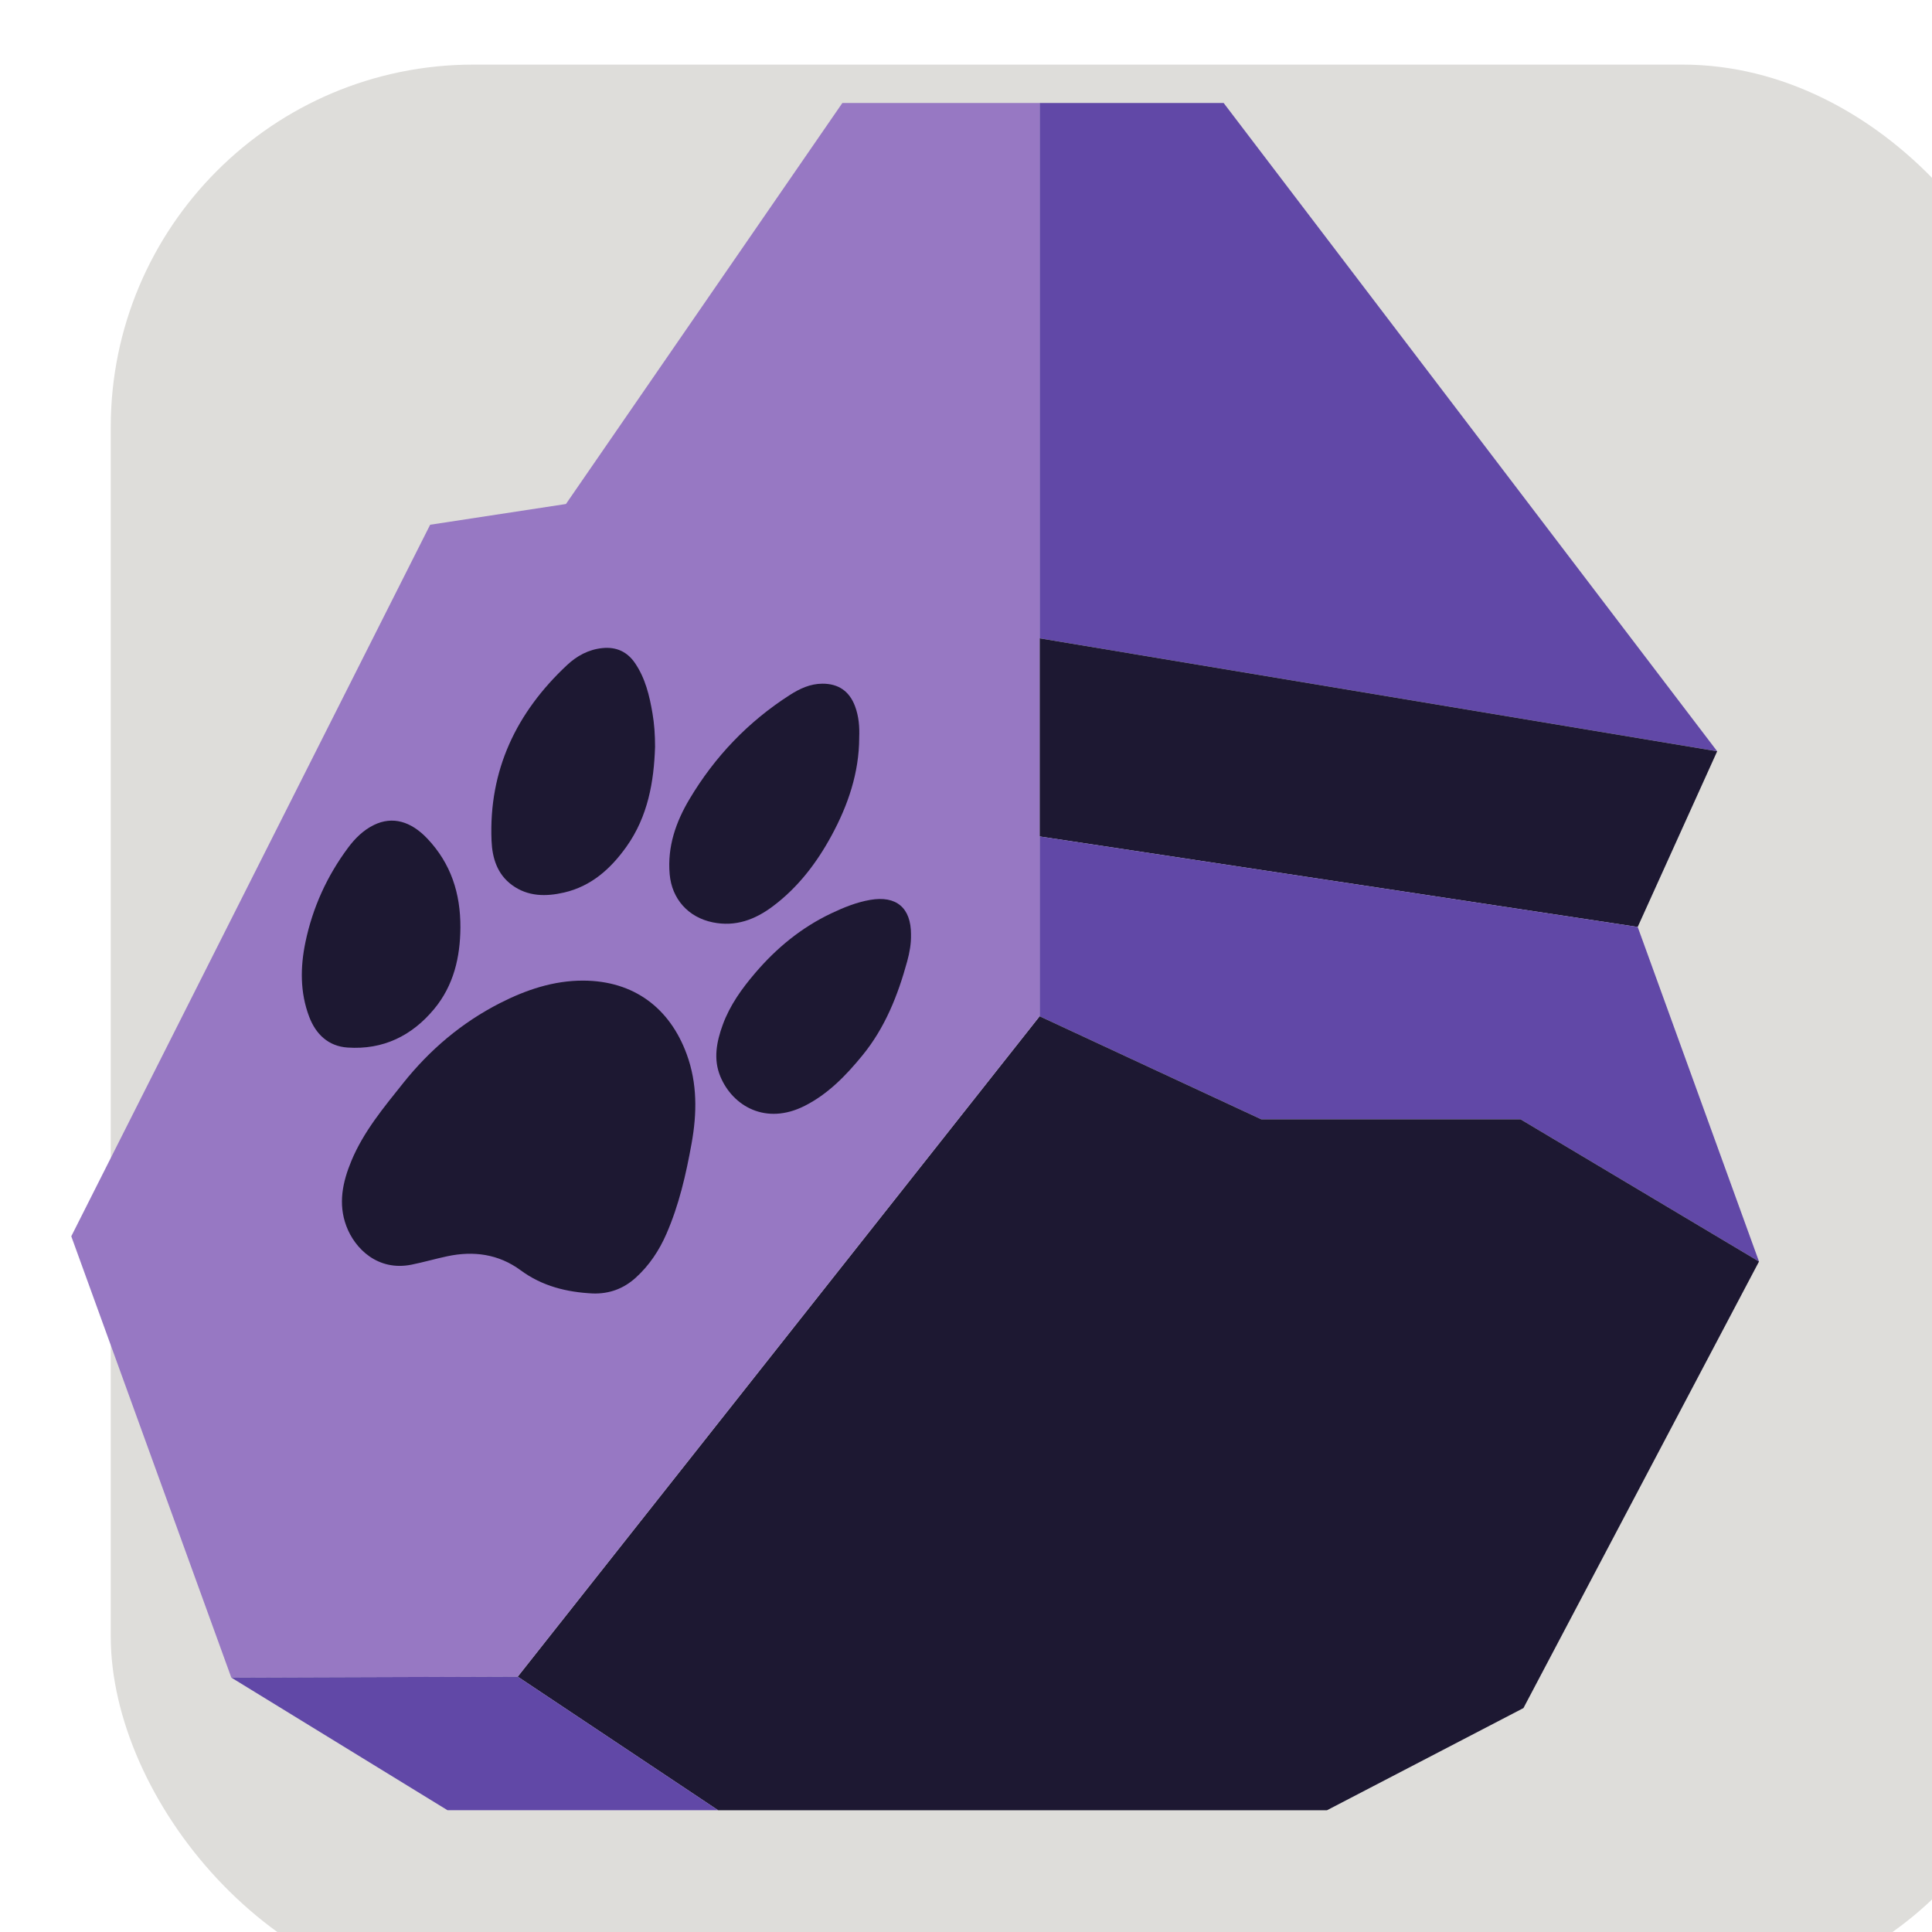
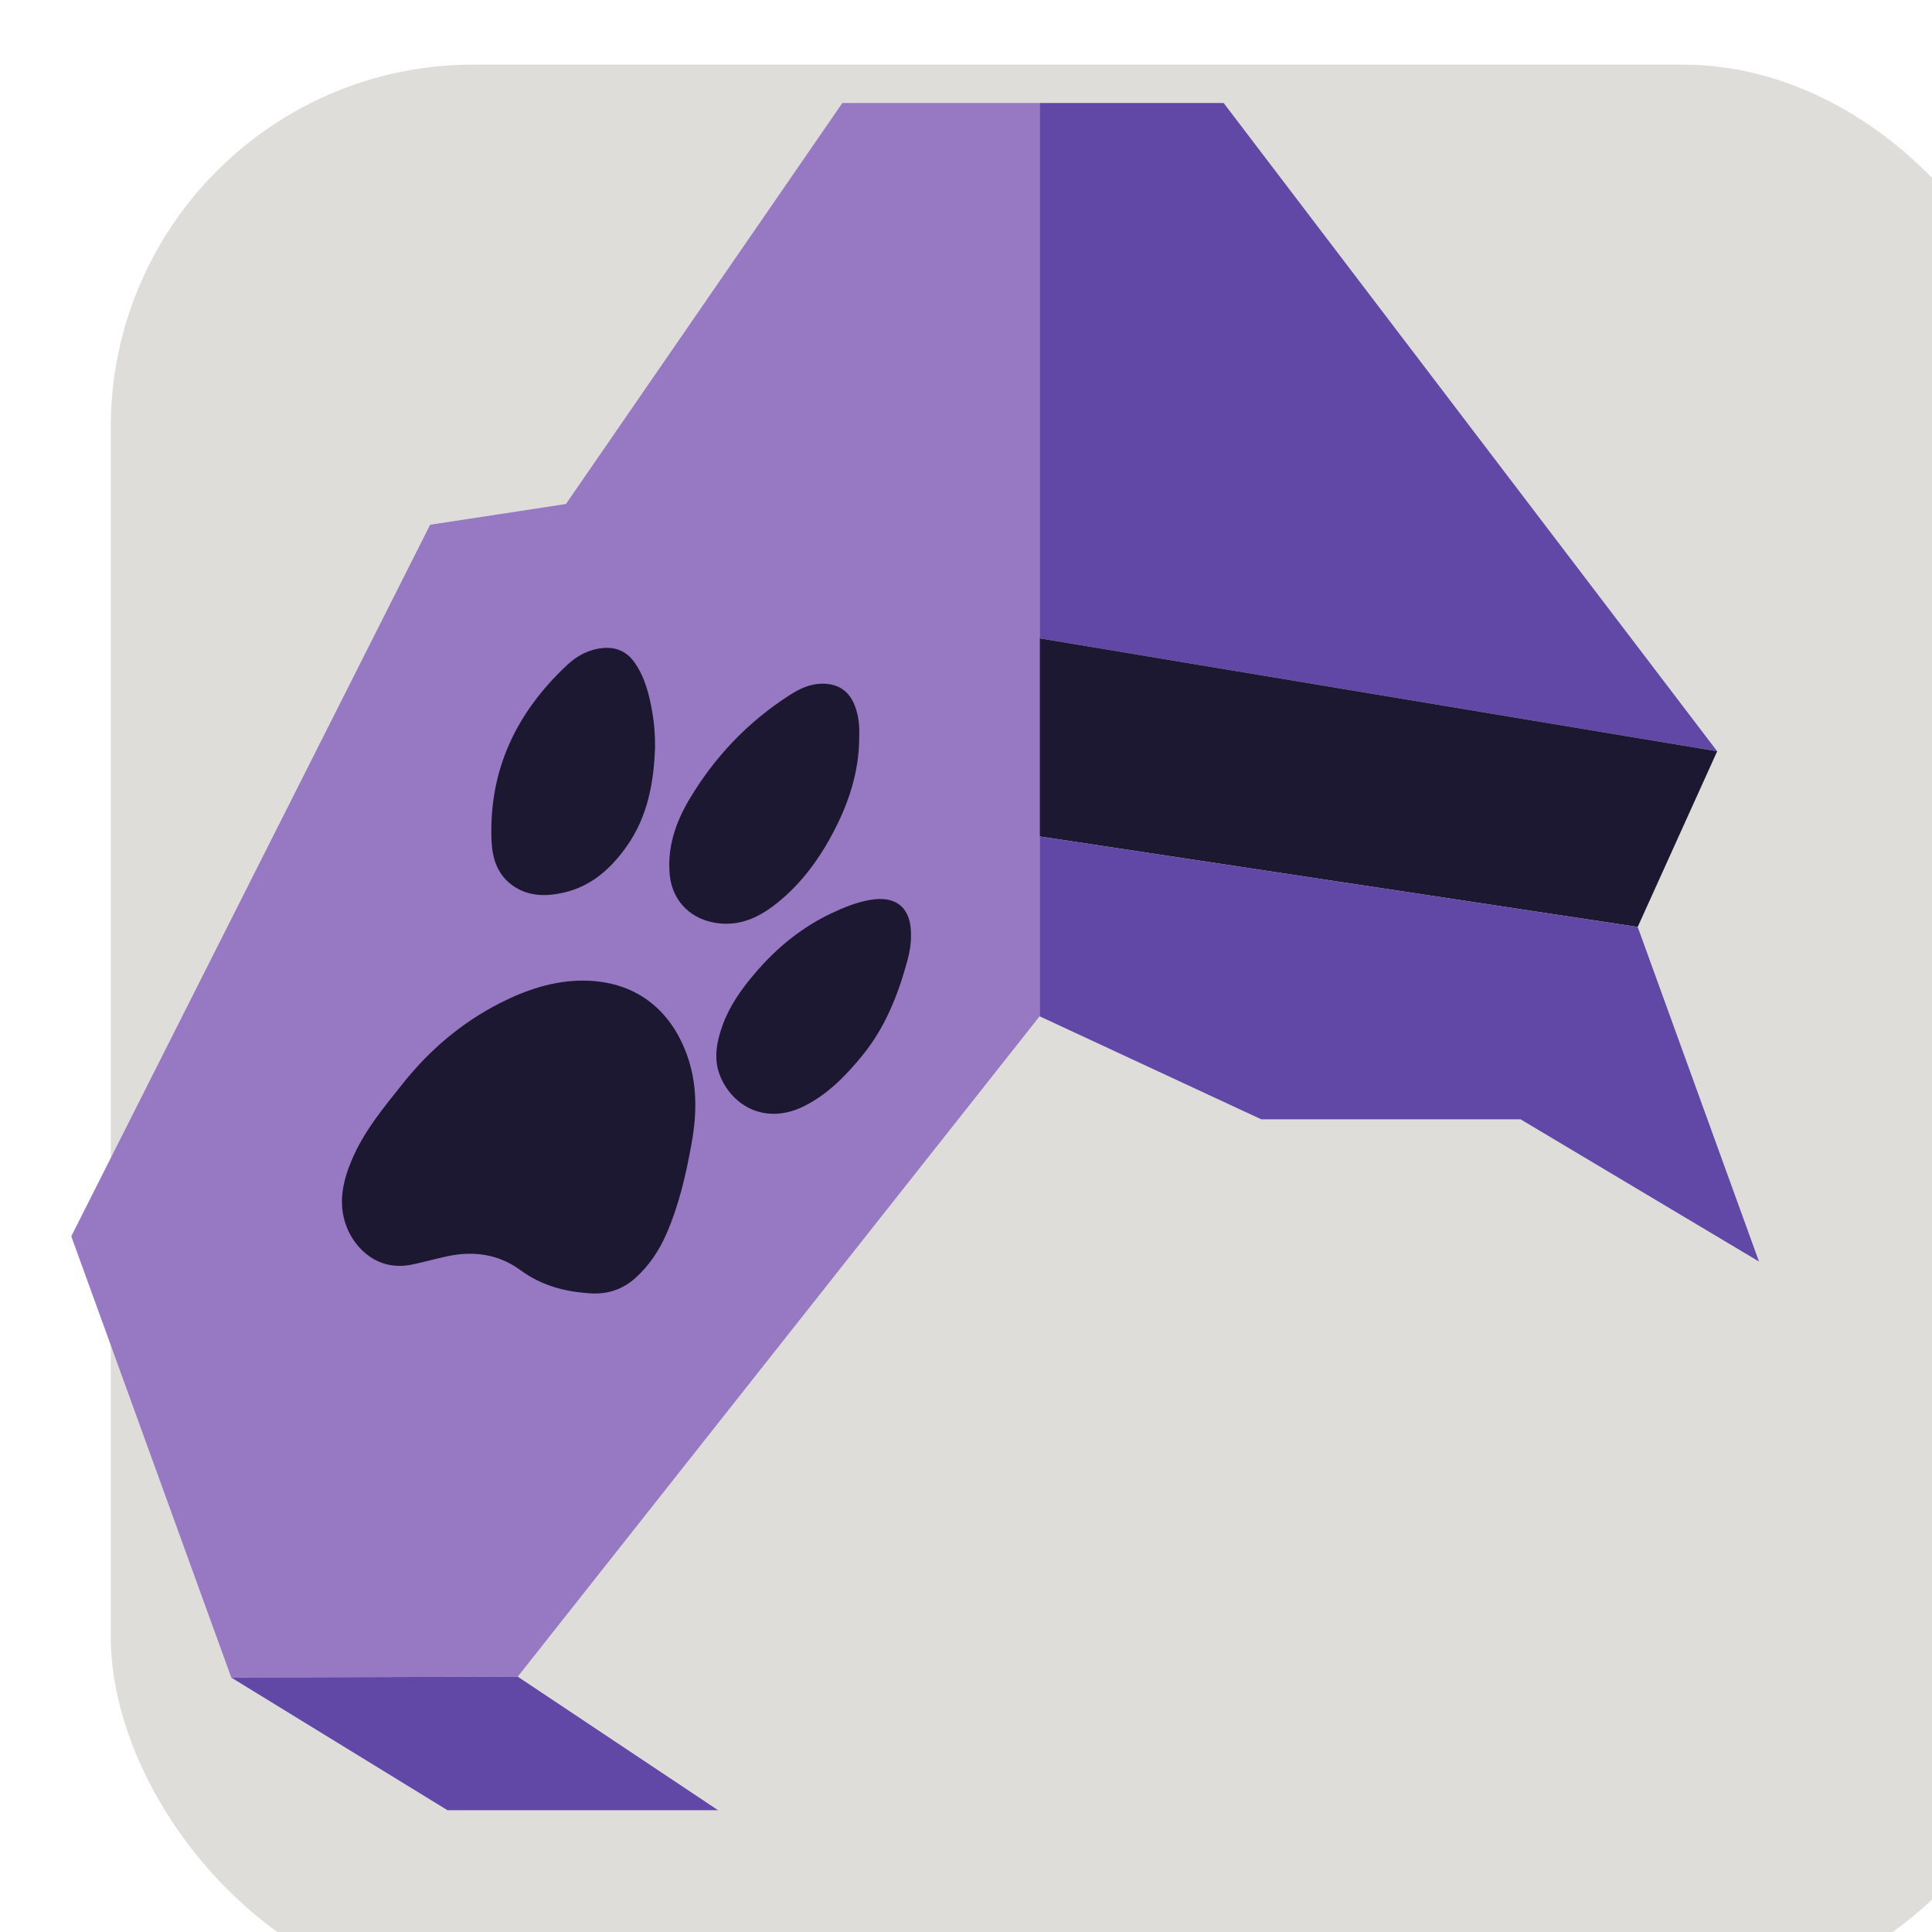
<svg xmlns="http://www.w3.org/2000/svg" xmlns:ns1="http://sodipodi.sourceforge.net/DTD/sodipodi-0.dtd" xmlns:ns2="http://www.inkscape.org/namespaces/inkscape" width="16" height="16" version="1.1" id="svg14" ns1:docname="favicon.svg" ns2:version="1.4 (e7c3feb100, 2024-10-09)" ns2:export-filename="favicon.png" ns2:export-xdpi="96" ns2:export-ydpi="96">
  <defs id="defs18" />
  <ns1:namedview id="namedview16" pagecolor="#505050" bordercolor="#ffffff" borderopacity="1" ns2:pageshadow="0" ns2:pageopacity="0" ns2:pagecheckerboard="1" showgrid="false" ns2:current-layer="g12" ns2:showpageshadow="0" ns2:deskcolor="#505050" ns2:zoom="18.853461" ns2:cx="9.0699527" ns2:cy="9.573839" ns2:window-width="1344" ns2:window-height="1269" ns2:window-x="26" ns2:window-y="23" ns2:window-maximized="0">
    <ns2:grid type="xygrid" id="grid20" originx="0" originy="0" spacingy="1" spacingx="1" units="px" />
  </ns1:namedview>
  <g transform="translate(380 -506.52)" id="g12">
    <rect ry="16.875" rx="16.875" y="2409.281" x="4128.568" height="90" width="90" fill="#201a26" transform="matrix(.178 0 0 .178 -1113.968 78.203)" stroke-width="5.625" id="rect2" style="fill:#deddda;fill-opacity:1;font-variation-settings:normal;opacity:1;vector-effect:none;stroke-width:5.625;stroke-linecap:butt;stroke-linejoin:miter;stroke-miterlimit:4;stroke-dasharray:none;stroke-dashoffset:0;stroke-opacity:1;-inkscape-stroke:none;stop-color:#000000;stop-opacity:1" />
    <g id="g27" transform="matrix(0.098,0,0,0.098,-382.875,503.988)">
      <path id="path3-3" d="m 117.19,34.54 h 15.552 L 174.448,89.324 117.19,79.78 V 34.54" style="fill:#6148a7;fill-opacity:1;fill-rule:nonzero;stroke:none;stroke-width:0.133" />
      <path id="path4-6" d="m 117.19,96.521 50.542,7.648 6.716,-14.845 -57.258,-9.544 v 16.741" style="fill:#1d1832;fill-opacity:1;fill-rule:nonzero;stroke:none;stroke-width:0.133" />
      <path id="path5-7" d="m 117.19,111.719 18.733,8.708 H 157.836 l 20.147,12.017 -10.251,-28.275 -50.542,-7.648 v 15.198" style="fill:#6148a7;fill-opacity:1;fill-rule:nonzero;stroke:none;stroke-width:0.133" />
-       <path id="path6" d="m 73.089,167.524 44.101,-55.805 18.733,8.708 H 157.836 L 177.983,132.444 158.076,170.18 141.477,178.812 H 90.02 l -16.931,-11.288" style="fill:#1d1832;fill-opacity:1;fill-rule:nonzero;stroke:none;stroke-width:0.133" />
      <path id="path7" d="m 117.19,34.54 h -16.669 l -23.359,33.888 -11.475,1.752 -30.327,60.13 13.524,37.293 24.204,-0.079 44.101,-55.805 V 96.039 79.78 34.54" style="fill:#9778c3;fill-opacity:1;fill-rule:nonzero;stroke:none;stroke-width:0.133" />
      <path id="path8" d="m 48.884,167.602 18.27,11.209 h 22.866 l -16.931,-11.288 -24.204,0.079" style="fill:#6148a7;fill-opacity:1;fill-rule:nonzero;stroke:none;stroke-width:0.133" />
      <path id="path9" d="m 79.44,135.143 c -2.208,-0.109 -4.276,-0.612 -6.105,-1.96 -1.862,-1.373 -3.976,-1.658 -6.206,-1.184 -1.01,0.215 -2.005,0.505 -3.017,0.709 -2.826,0.569 -4.785,-1.325 -5.511,-3.272 -0.704,-1.889 -0.309,-3.722 0.434,-5.508 1.028,-2.47 2.725,-4.497 4.369,-6.558 2.252,-2.824 4.953,-5.117 8.176,-6.761 2.212,-1.129 4.551,-1.915 7.056,-1.905 4.272,0.018 7.306,2.323 8.733,6.222 0.905,2.472 0.869,4.999 0.412,7.535 -0.471,2.615 -1.062,5.208 -2.132,7.654 -0.609,1.394 -1.445,2.66 -2.588,3.694 -1.025,0.929 -2.232,1.376 -3.621,1.334" style="fill:#1d1832;fill-opacity:1;fill-rule:nonzero;stroke:none;stroke-width:0.133" />
      <path id="path10" d="m 84.691,88.991 c -0.095,2.864 -0.584,5.824 -2.42,8.401 -1.328,1.864 -2.971,3.337 -5.26,3.867 -1.525,0.353 -3.056,0.357 -4.404,-0.629 -1.264,-0.924 -1.674,-2.307 -1.733,-3.754 -0.244,-5.954 2.097,-10.832 6.386,-14.841 0.825,-0.771 1.804,-1.311 2.983,-1.431 1.187,-0.12 2.103,0.314 2.754,1.267 0.873,1.278 1.227,2.758 1.48,4.257 0.149,0.877 0.216,1.766 0.216,2.864" style="fill:#1d1832;fill-opacity:1;fill-rule:nonzero;stroke:none;stroke-width:0.133" />
      <path id="path11" d="m 101.945,88.167 c -0.008,2.979 -0.943,5.709 -2.343,8.289 -1.25,2.304 -2.823,4.366 -4.942,5.959 -1.512,1.137 -3.161,1.76 -5.094,1.365 -2.074,-0.425 -3.454,-1.979 -3.638,-4.064 -0.205,-2.324 0.518,-4.408 1.673,-6.347 2.139,-3.59 4.961,-6.549 8.49,-8.807 0.831,-0.532 1.715,-0.945 2.739,-0.95 1.361,-0.006 2.29,0.634 2.767,1.919 0.316,0.852 0.384,1.734 0.347,2.635" style="fill:#1d1832;fill-opacity:1;fill-rule:nonzero;stroke:none;stroke-width:0.133" />
-       <path id="path12" d="m 68.244,104.227 c -0.018,2.478 -0.555,4.869 -2.215,6.872 -1.892,2.282 -4.329,3.465 -7.32,3.262 -1.623,-0.11 -2.68,-1.124 -3.239,-2.59 -0.784,-2.058 -0.763,-4.201 -0.321,-6.32 0.608,-2.915 1.821,-5.583 3.6,-7.974 0.586,-0.788 1.292,-1.49 2.192,-1.928 1.559,-0.758 3.116,-0.316 4.507,1.153 1.989,2.101 2.81,4.618 2.796,7.525" style="fill:#1d1832;fill-opacity:1;fill-rule:nonzero;stroke:none;stroke-width:0.133" />
      <path id="path13" d="m 106.321,104.81 c 0.019,0.774 -0.12,1.531 -0.322,2.268 -0.787,2.876 -1.874,5.614 -3.788,7.953 -1.385,1.693 -2.895,3.257 -4.877,4.259 -3.268,1.653 -6.073,0.033 -7.122,-2.48 -0.611,-1.463 -0.32,-2.949 0.205,-4.384 0.603,-1.648 1.613,-3.05 2.741,-4.37 1.803,-2.112 3.911,-3.844 6.433,-5.039 1.047,-0.496 2.119,-0.932 3.273,-1.133 2.215,-0.386 3.465,0.666 3.458,2.927" style="fill:#1d1832;fill-opacity:1;fill-rule:nonzero;stroke:none;stroke-width:0.133" />
    </g>
  </g>
</svg>